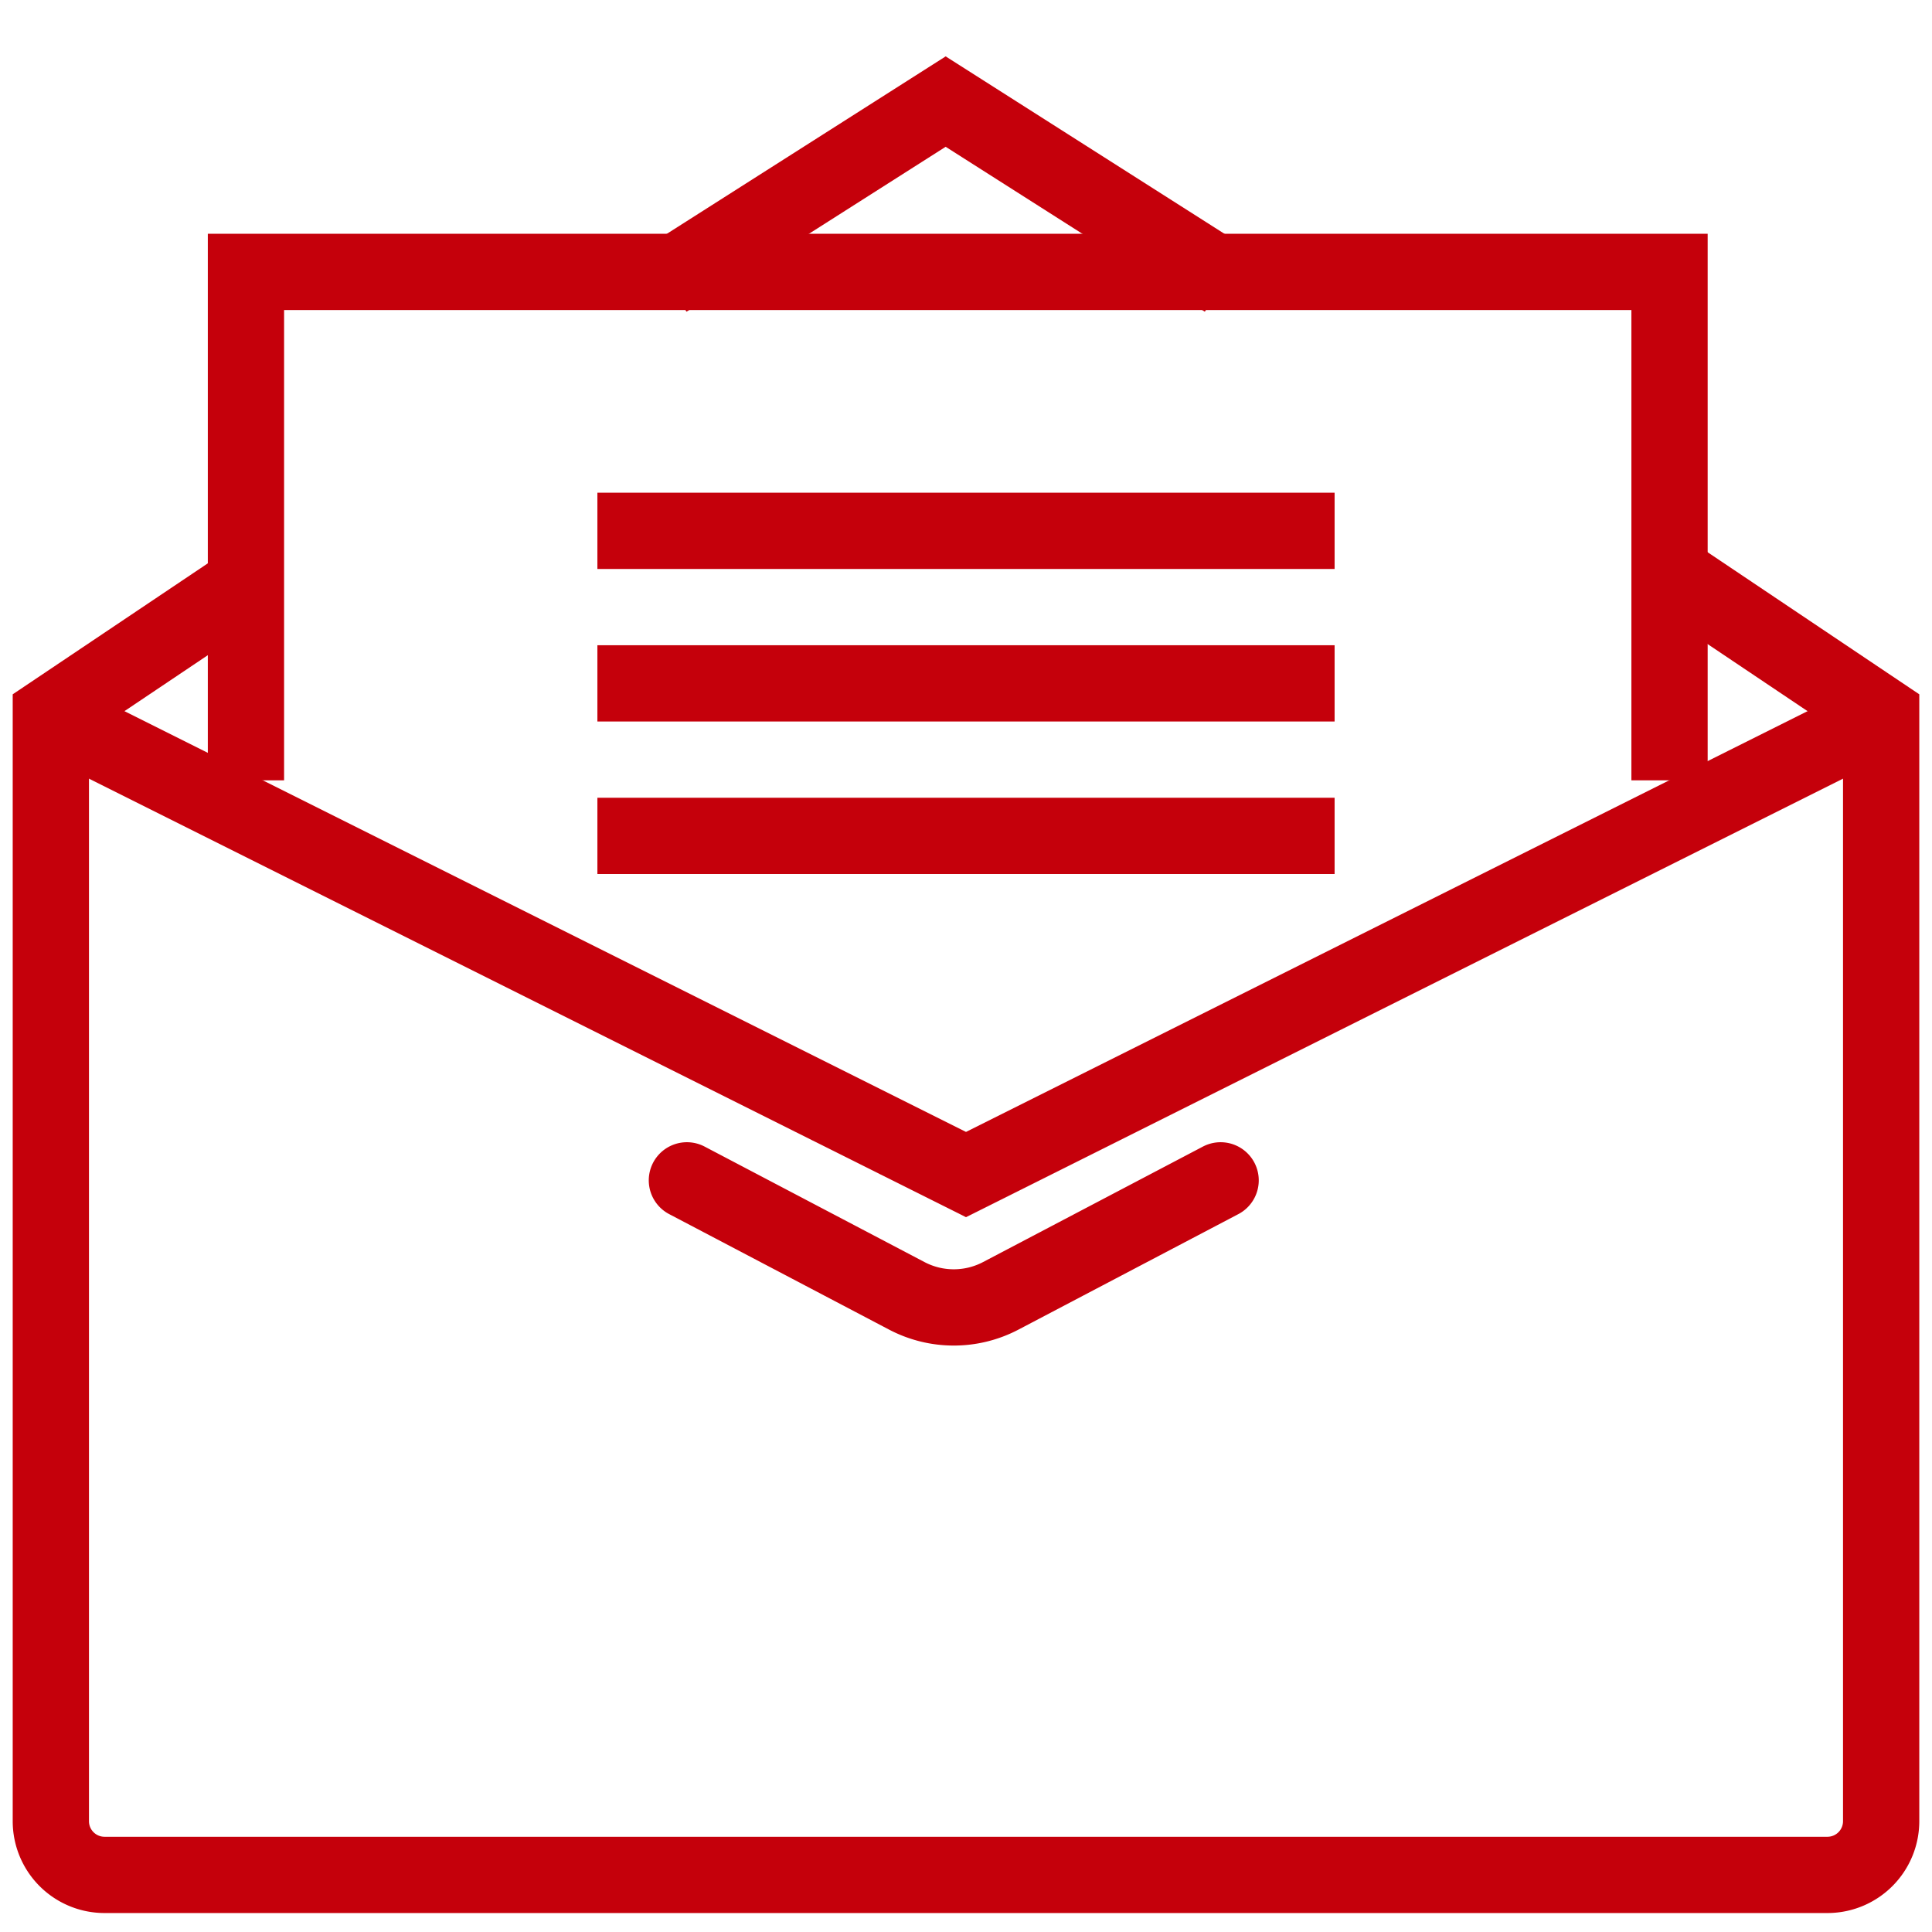
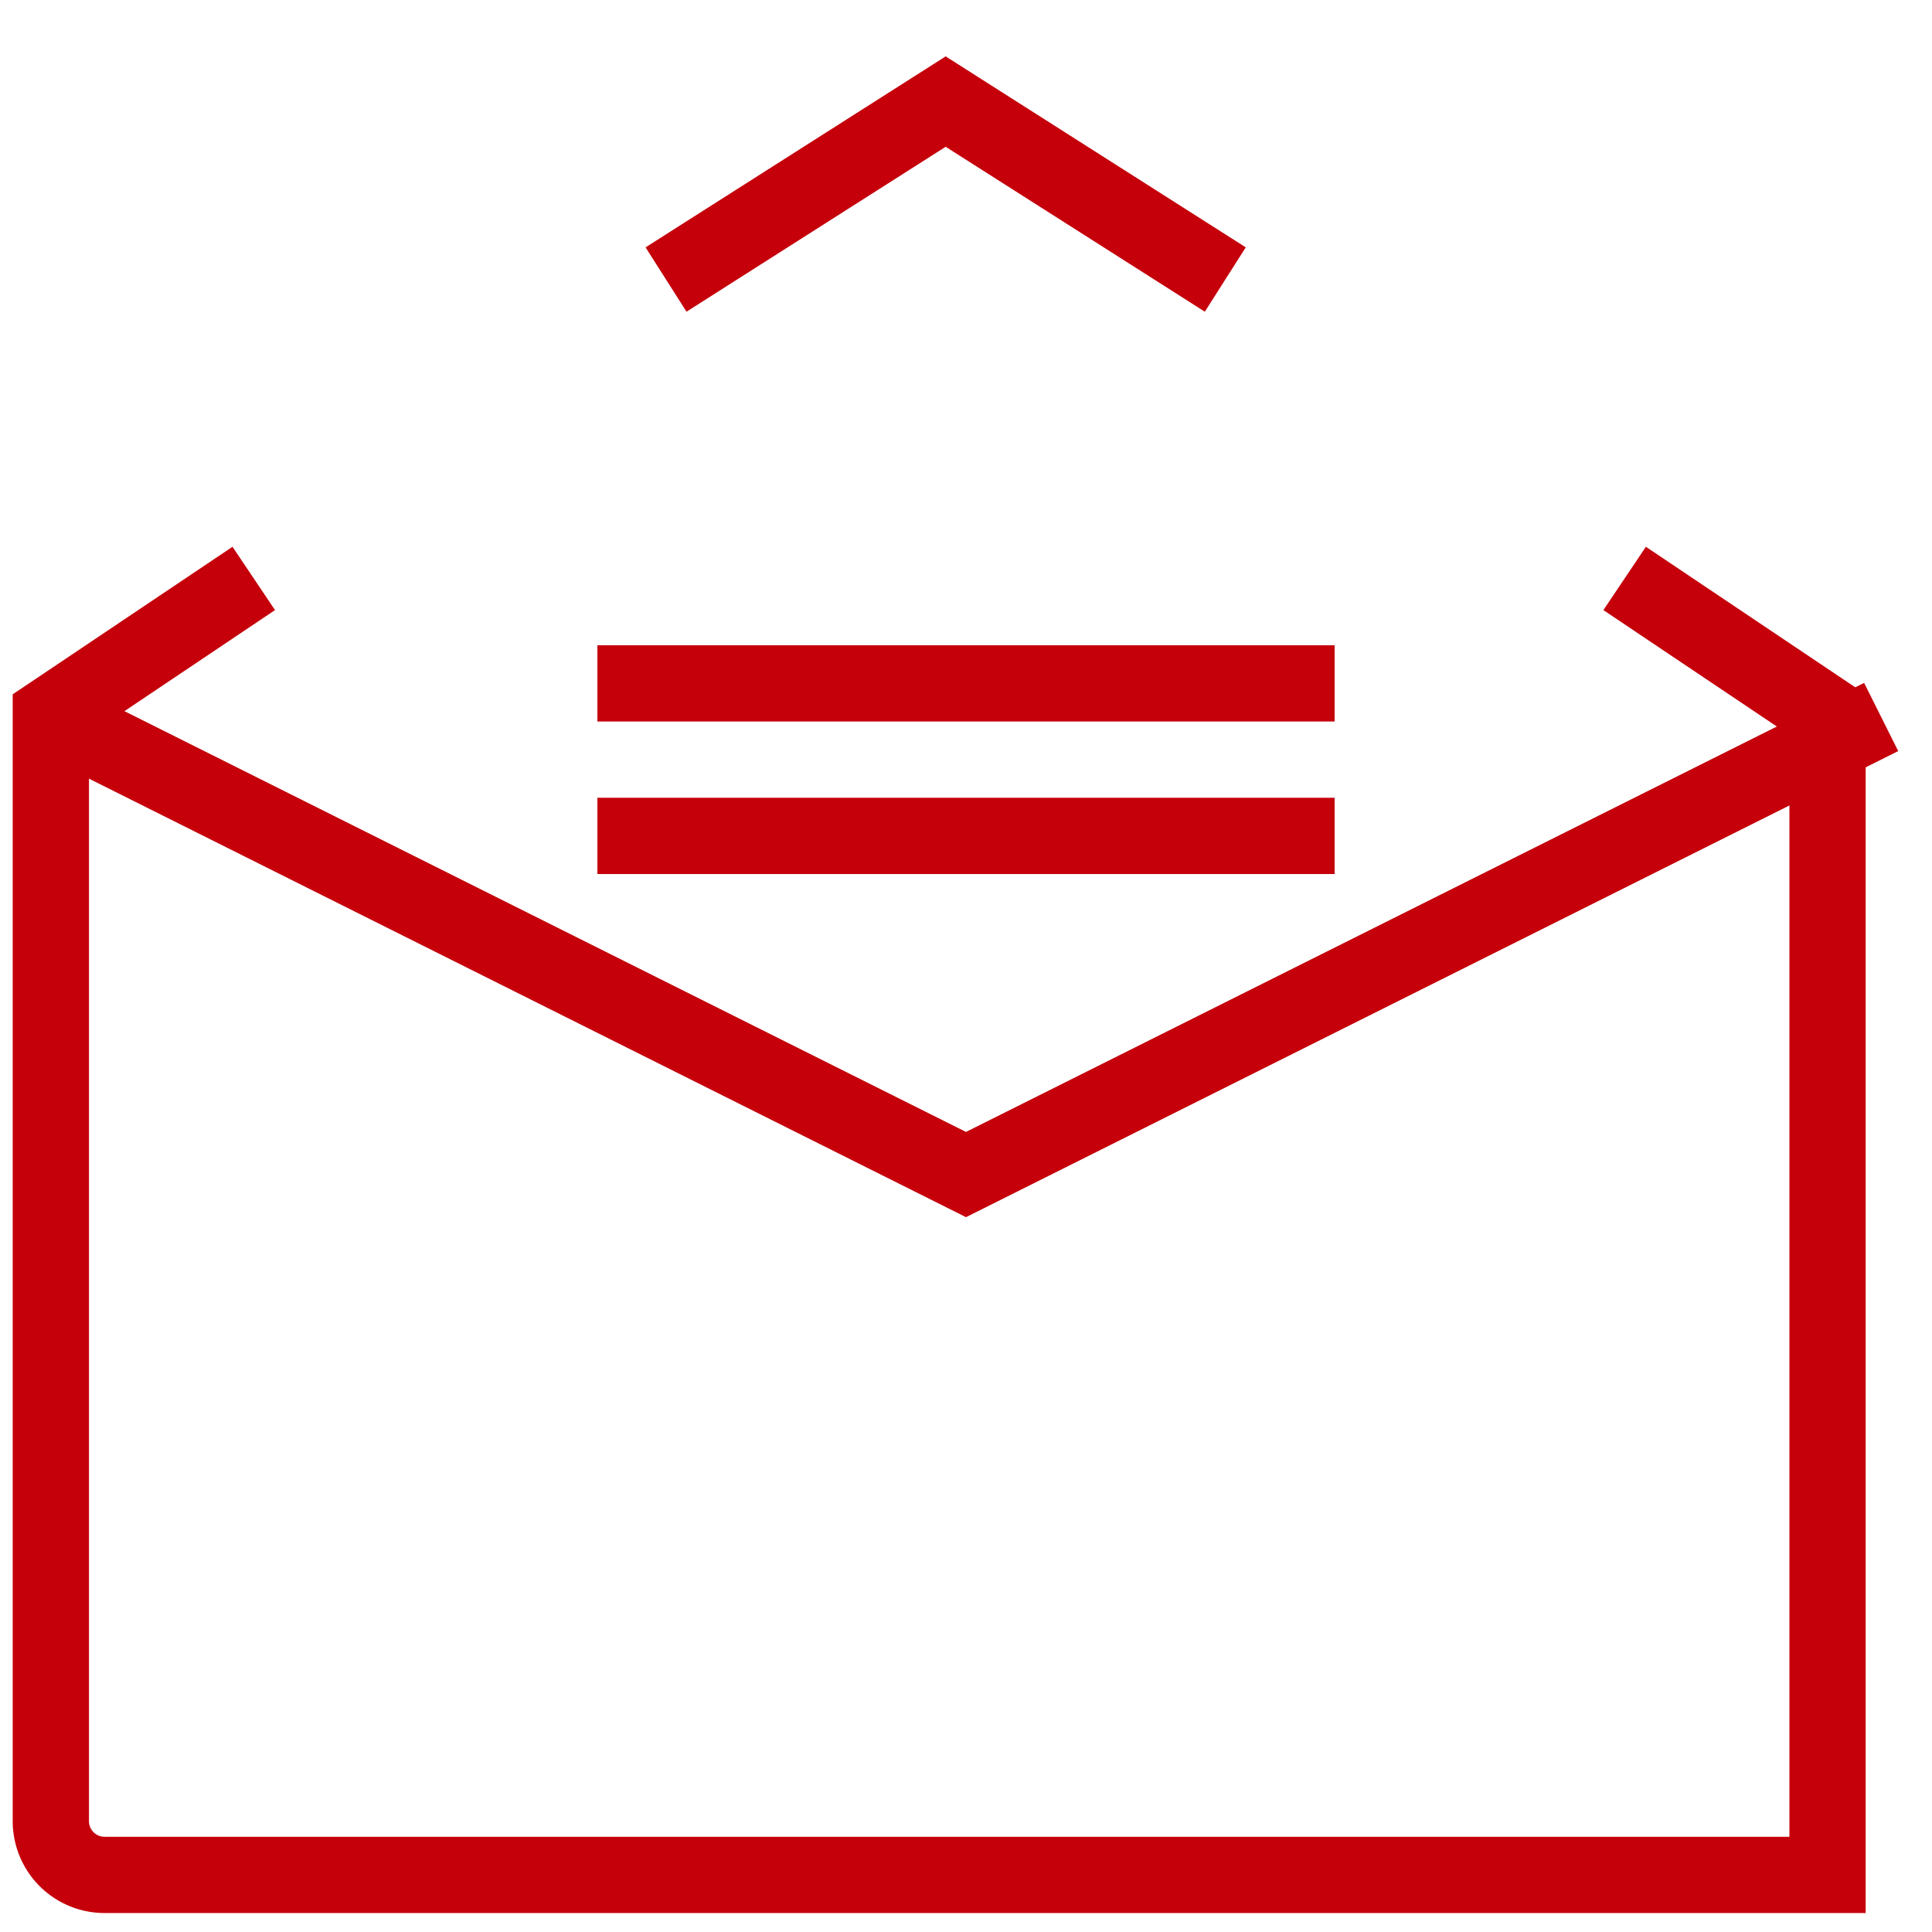
<svg xmlns="http://www.w3.org/2000/svg" width="76" height="76" viewBox="0 0 76 76">
  <g id="グループ_855" data-name="グループ 855" transform="translate(-571 -10836)">
    <g id="グループ_760" data-name="グループ 760" transform="translate(572.5 10839.196)">
      <g id="グループ_854" data-name="グループ 854">
        <path id="パス_5325" data-name="パス 5325" d="M73.5,43.008l-36,18-36-18" transform="translate(-1 -18)" fill="none" stroke="#c5000b" stroke-miterlimit="10" stroke-width="3" />
-         <path id="パス_5326" data-name="パス 5326" d="M44.521,75.55l8.648,4.542a3.974,3.974,0,0,0,3.7,0l8.647-4.542" transform="translate(-19 -32.314)" fill="none" stroke="#c5000b" stroke-linecap="round" stroke-miterlimit="10" stroke-width="3" />
-         <path id="パス_5327" data-name="パス 5327" d="M71.175,34.814v-20h-56v20" transform="translate(-7 -7.314)" fill="none" stroke="#c5000b" stroke-miterlimit="10" stroke-width="3" />
-         <line id="線_1" data-name="線 1" x2="29" transform="translate(22 17.686)" fill="none" stroke="#c5000b" stroke-miterlimit="10" stroke-width="3" />
        <line id="線_2" data-name="線 2" x2="29" transform="translate(22 23.686)" fill="none" stroke="#c5000b" stroke-miterlimit="10" stroke-width="3" />
        <line id="線_3" data-name="線 3" x2="29" transform="translate(22 29.686)" fill="none" stroke="#c5000b" stroke-miterlimit="10" stroke-width="3" />
-         <path id="パス_5328" data-name="パス 5328" d="M9.482,33.872,1.5,39.23V82.754a2.113,2.113,0,0,0,2.109,2.118H71.391A2.114,2.114,0,0,0,73.5,82.754V39.23l-7.982-5.358" transform="translate(-1 -14.314)" fill="none" stroke="#c5000b" stroke-miterlimit="10" stroke-width="3" />
+         <path id="パス_5328" data-name="パス 5328" d="M9.482,33.872,1.5,39.23V82.754a2.113,2.113,0,0,0,2.109,2.118H71.391V39.23l-7.982-5.358" transform="translate(-1 -14.314)" fill="none" stroke="#c5000b" stroke-miterlimit="10" stroke-width="3" />
        <path id="パス_5329" data-name="パス 5329" d="M65.7,8.8l-11-7-11,7" transform="translate(-19 -1)" fill="none" stroke="#c5000b" stroke-miterlimit="10" stroke-width="3" />
      </g>
    </g>
    <rect id="長方形_582" data-name="長方形 582" width="76" height="76" transform="translate(571 10836)" fill="none" />
  </g>
</svg>